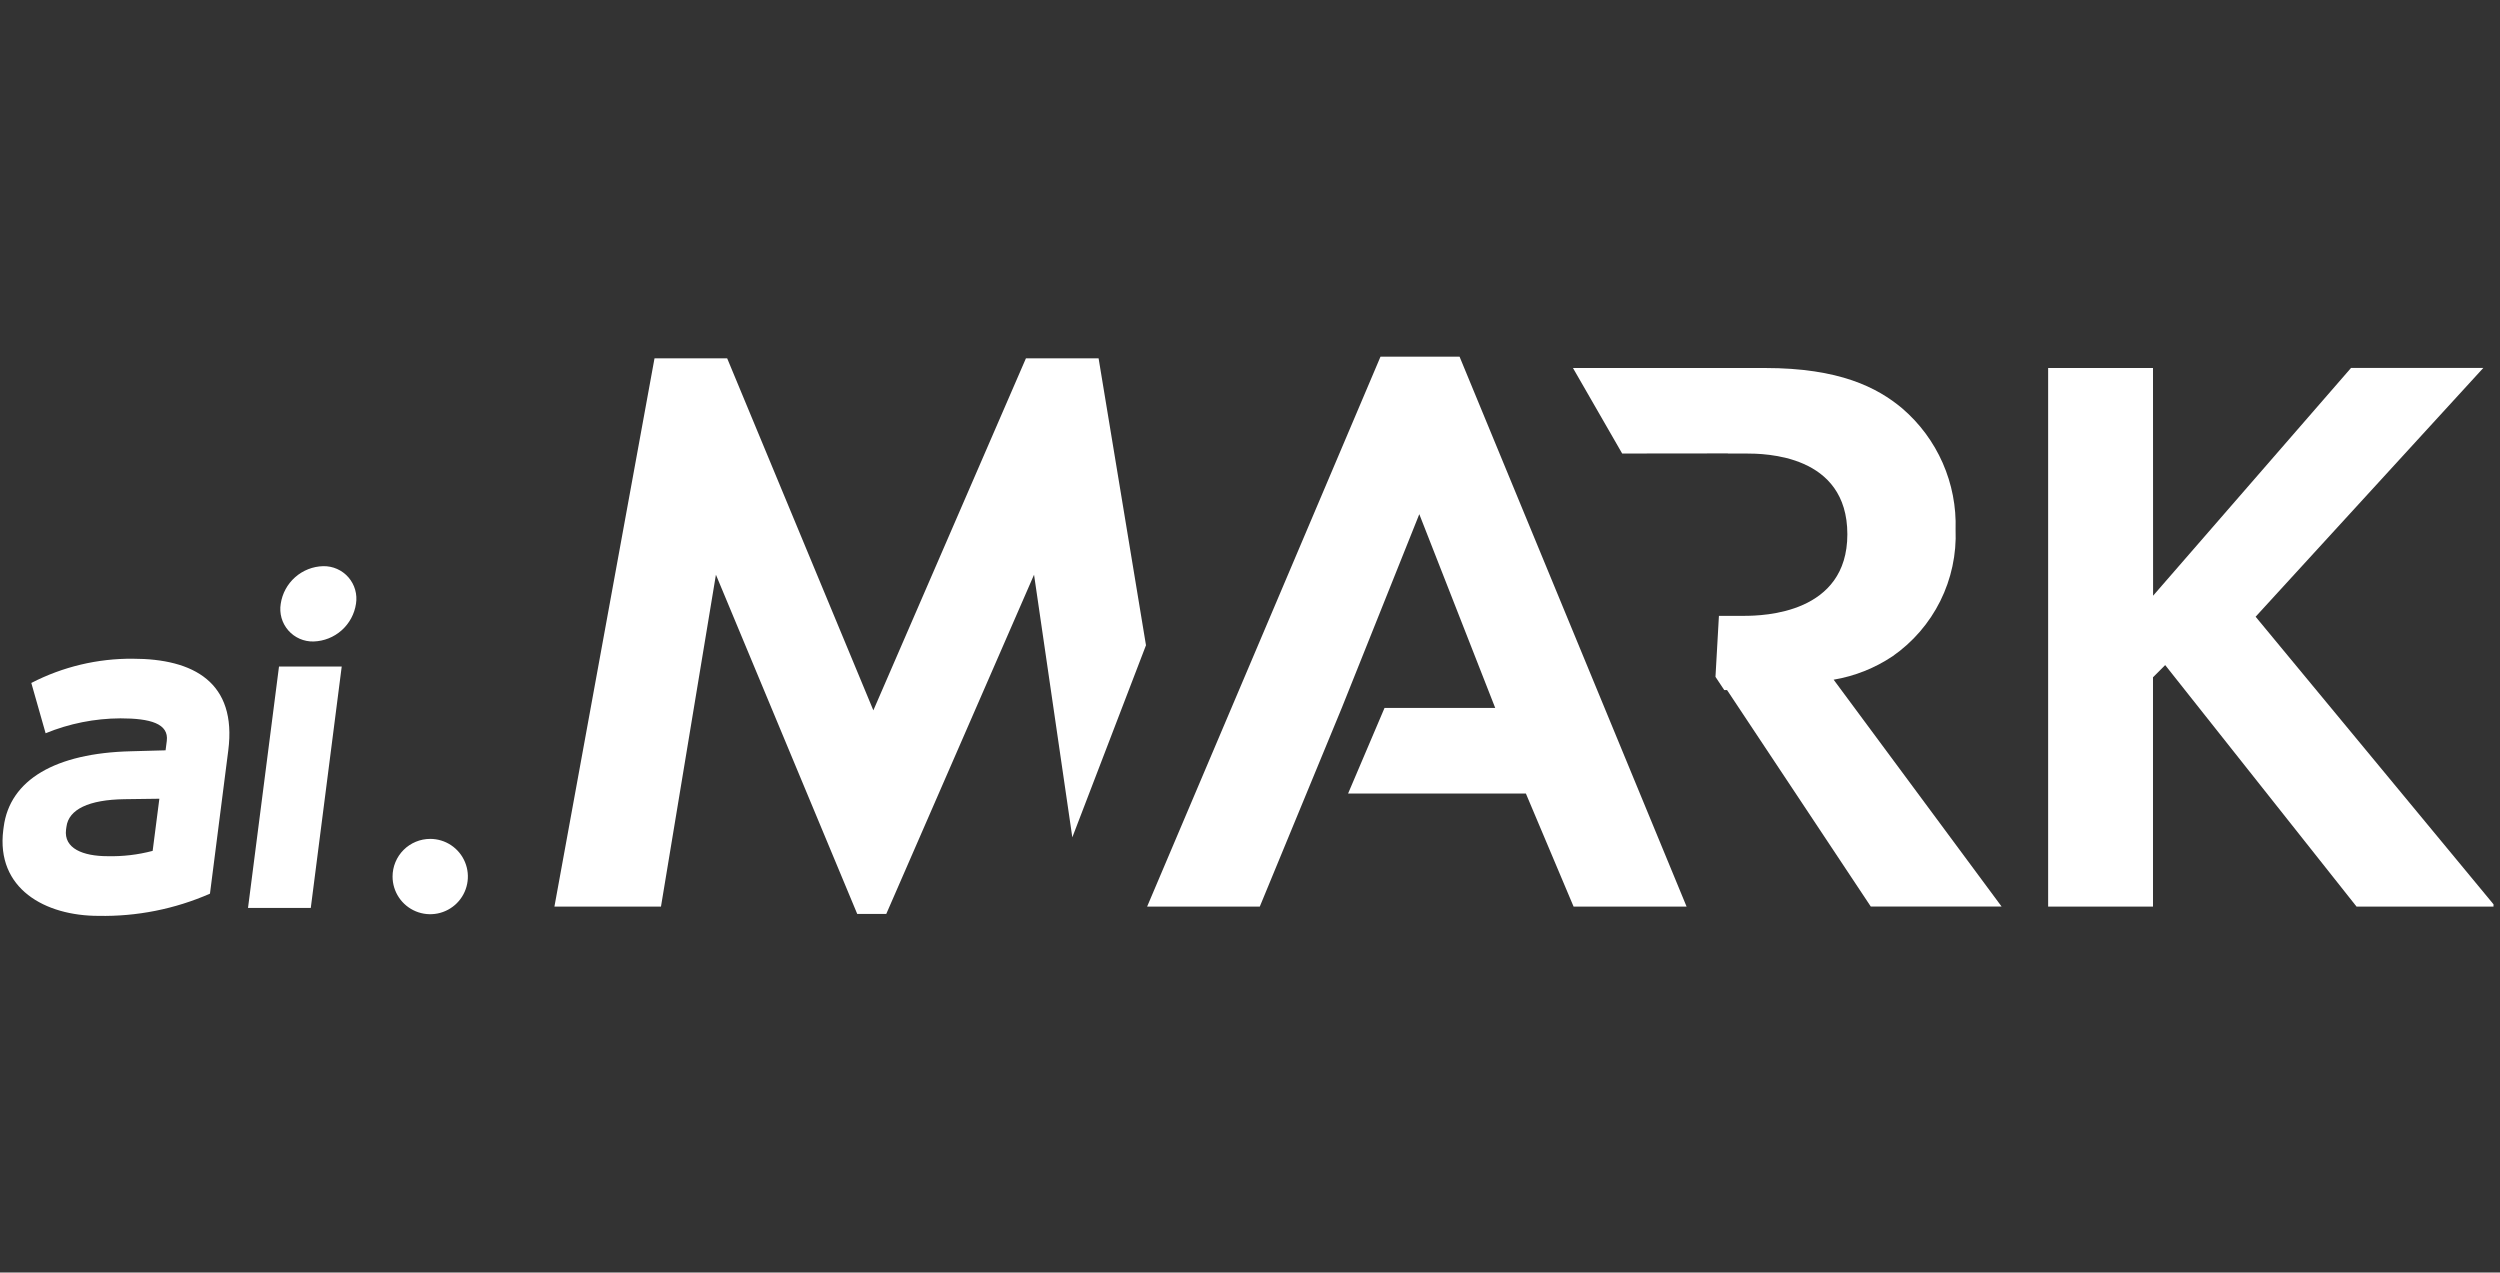
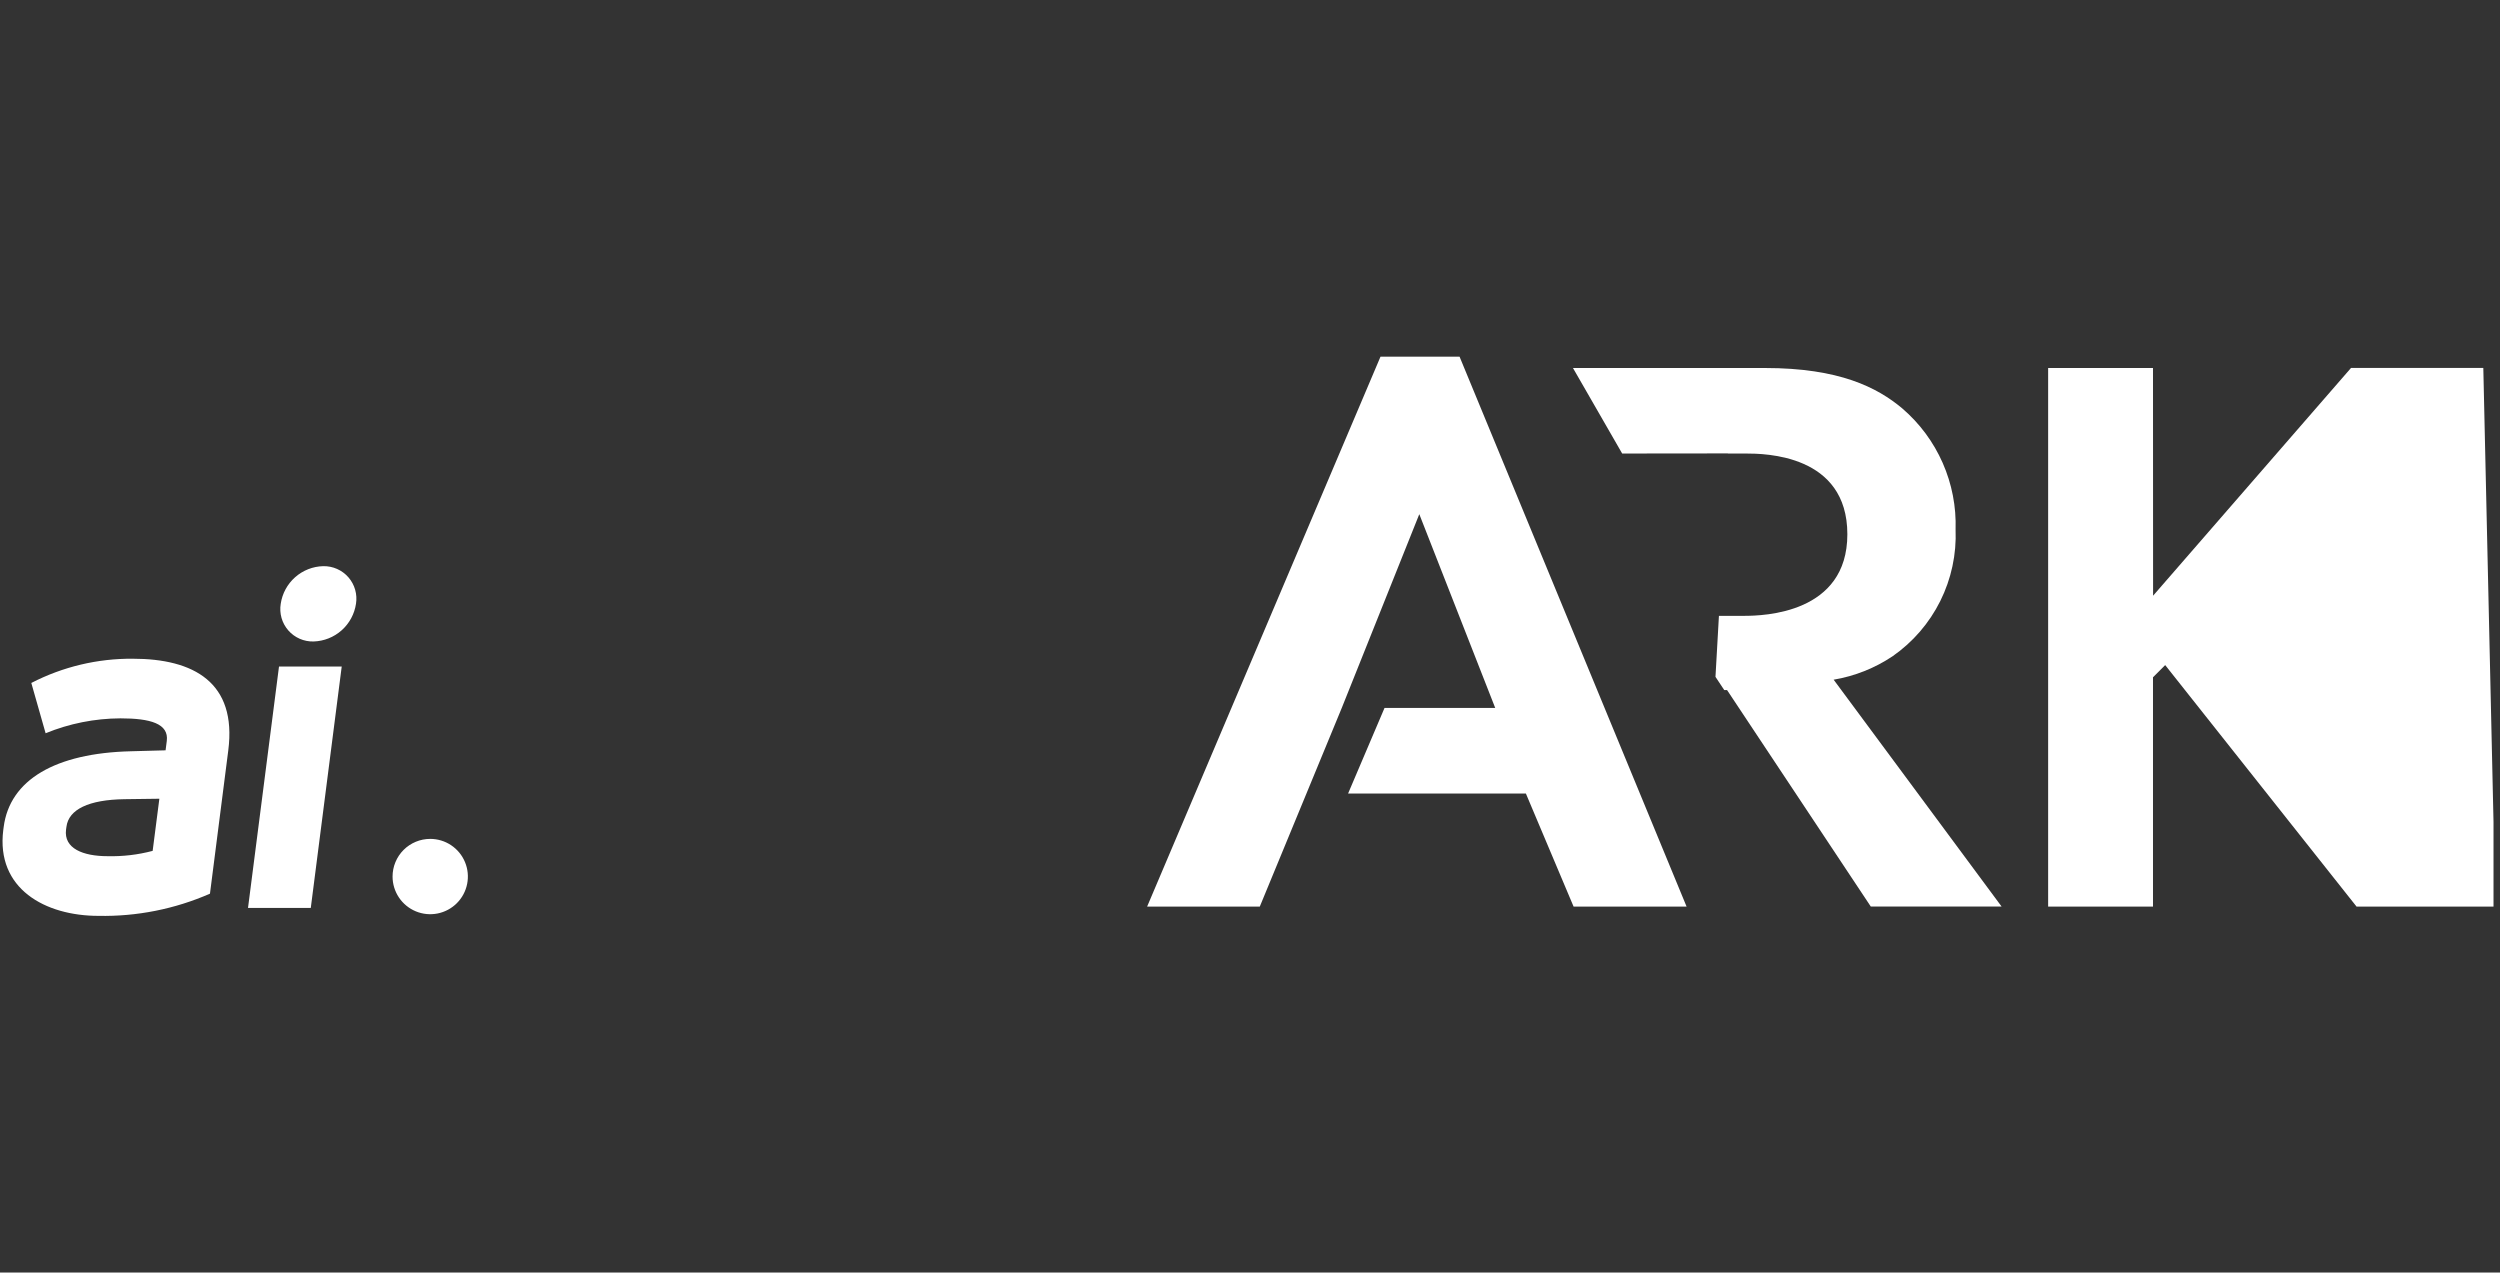
<svg xmlns="http://www.w3.org/2000/svg" width="277" height="141" viewBox="0 0 277 141" fill="none">
  <rect x="0" y="0" width="277" height="141" fill="#333333" stroke="none" />
  <g clip-path="url(#clip0_5096_4774)">
-     <path d="M238.562 66.006L260.494 40.768H275.151L249.922 68.333L276.492 100.45H261.105L239.902 73.692L238.552 75.042V100.452H226.934V40.772H238.552L238.562 66.006Z" fill="white" />
+     <path d="M238.562 66.006L260.494 40.768H275.151L276.492 100.45H261.105L239.902 73.692L238.552 75.042V100.452H226.934V40.772H238.552L238.562 66.006Z" fill="white" />
    <path d="M179.737 50.251L191.45 50.238V50.251H193.424C195.556 50.251 204.687 50.346 204.687 59.198C204.687 67.972 195.465 68.236 193.234 68.236H190.457L190.075 74.994L191.048 76.462H191.36L207.284 100.446H221.778L203.168 75.31C205.504 74.916 207.73 74.031 209.699 72.713C211.948 71.148 213.766 69.041 214.986 66.588C216.206 64.135 216.788 61.414 216.679 58.676C216.761 56.14 216.273 53.618 215.252 51.296C214.23 48.974 212.701 46.91 210.777 45.257C207.998 42.925 203.801 40.775 195.56 40.775H174.285L179.737 50.251Z" fill="white" />
-     <path d="M114.573 63.679L118.813 92.776L126.975 71.494L121.724 39.703H113.673L96.768 78.707L80.571 39.703H72.52L61.43 100.451H73.236L79.324 63.679L94.98 101.261H98.2L114.573 63.679Z" fill="white" />
    <path d="M16.914 94.277C15.286 94.709 13.604 94.906 11.92 94.865C9.189 94.865 7.054 94.006 7.317 91.921L7.362 91.604C7.608 89.68 9.839 88.606 13.795 88.55L17.657 88.499L16.914 94.277ZM25.293 83.144C26.259 75.609 21.458 72.987 14.722 72.987C10.808 72.955 6.946 73.876 3.469 75.671L5.054 81.245C7.686 80.165 10.501 79.605 13.345 79.593C16.662 79.593 18.728 80.179 18.479 82.103L18.345 83.136L14.48 83.241C6.163 83.447 1.08 86.389 0.407 91.636L0.364 91.954C-0.462 98.492 5.025 101.478 10.913 101.478C15.159 101.562 19.373 100.723 23.264 99.019L25.293 83.144Z" fill="white" />
    <path d="M31.105 66.899C31.019 67.422 31.049 67.957 31.193 68.466C31.337 68.976 31.593 69.447 31.941 69.846C32.288 70.245 32.72 70.562 33.205 70.775C33.69 70.987 34.216 71.09 34.745 71.076C35.894 71.041 36.993 70.604 37.852 69.841C38.711 69.077 39.275 68.036 39.444 66.899C39.527 66.379 39.495 65.846 39.35 65.339C39.205 64.832 38.95 64.363 38.604 63.965C38.257 63.567 37.828 63.251 37.345 63.038C36.863 62.825 36.34 62.72 35.812 62.731C34.663 62.76 33.56 63.194 32.699 63.957C31.838 64.72 31.273 65.761 31.105 66.899ZM27.48 100.596H34.435L37.862 73.855H30.913L27.48 100.596Z" fill="white" />
    <path d="M43.496 97.122C43.496 97.947 43.741 98.754 44.2 99.44C44.658 100.127 45.31 100.661 46.073 100.977C46.835 101.293 47.675 101.375 48.484 101.214C49.294 101.053 50.037 100.655 50.62 100.071C51.204 99.487 51.601 98.743 51.761 97.933C51.922 97.124 51.839 96.285 51.522 95.522C51.206 94.76 50.67 94.108 49.984 93.65C49.297 93.192 48.49 92.948 47.664 92.949C47.117 92.95 46.574 93.058 46.069 93.268C45.563 93.478 45.103 93.785 44.716 94.172C44.329 94.56 44.022 95.02 43.813 95.526C43.603 96.032 43.496 96.574 43.496 97.122Z" fill="white" />
    <path d="M161.719 39.518H152.96L127.102 100.449H139.585L148.668 78.439L157.258 56.97L165.67 78.439H153.406L149.368 87.923H169.068L174.353 100.449H186.873L161.719 39.518Z" fill="white" />
  </g>
  <defs>
    <clipPath id="clip0_5096_4774">
      <rect width="276" height="141" fill="white" transform="translate(0.281)" />
    </clipPath>
  </defs>
</svg>